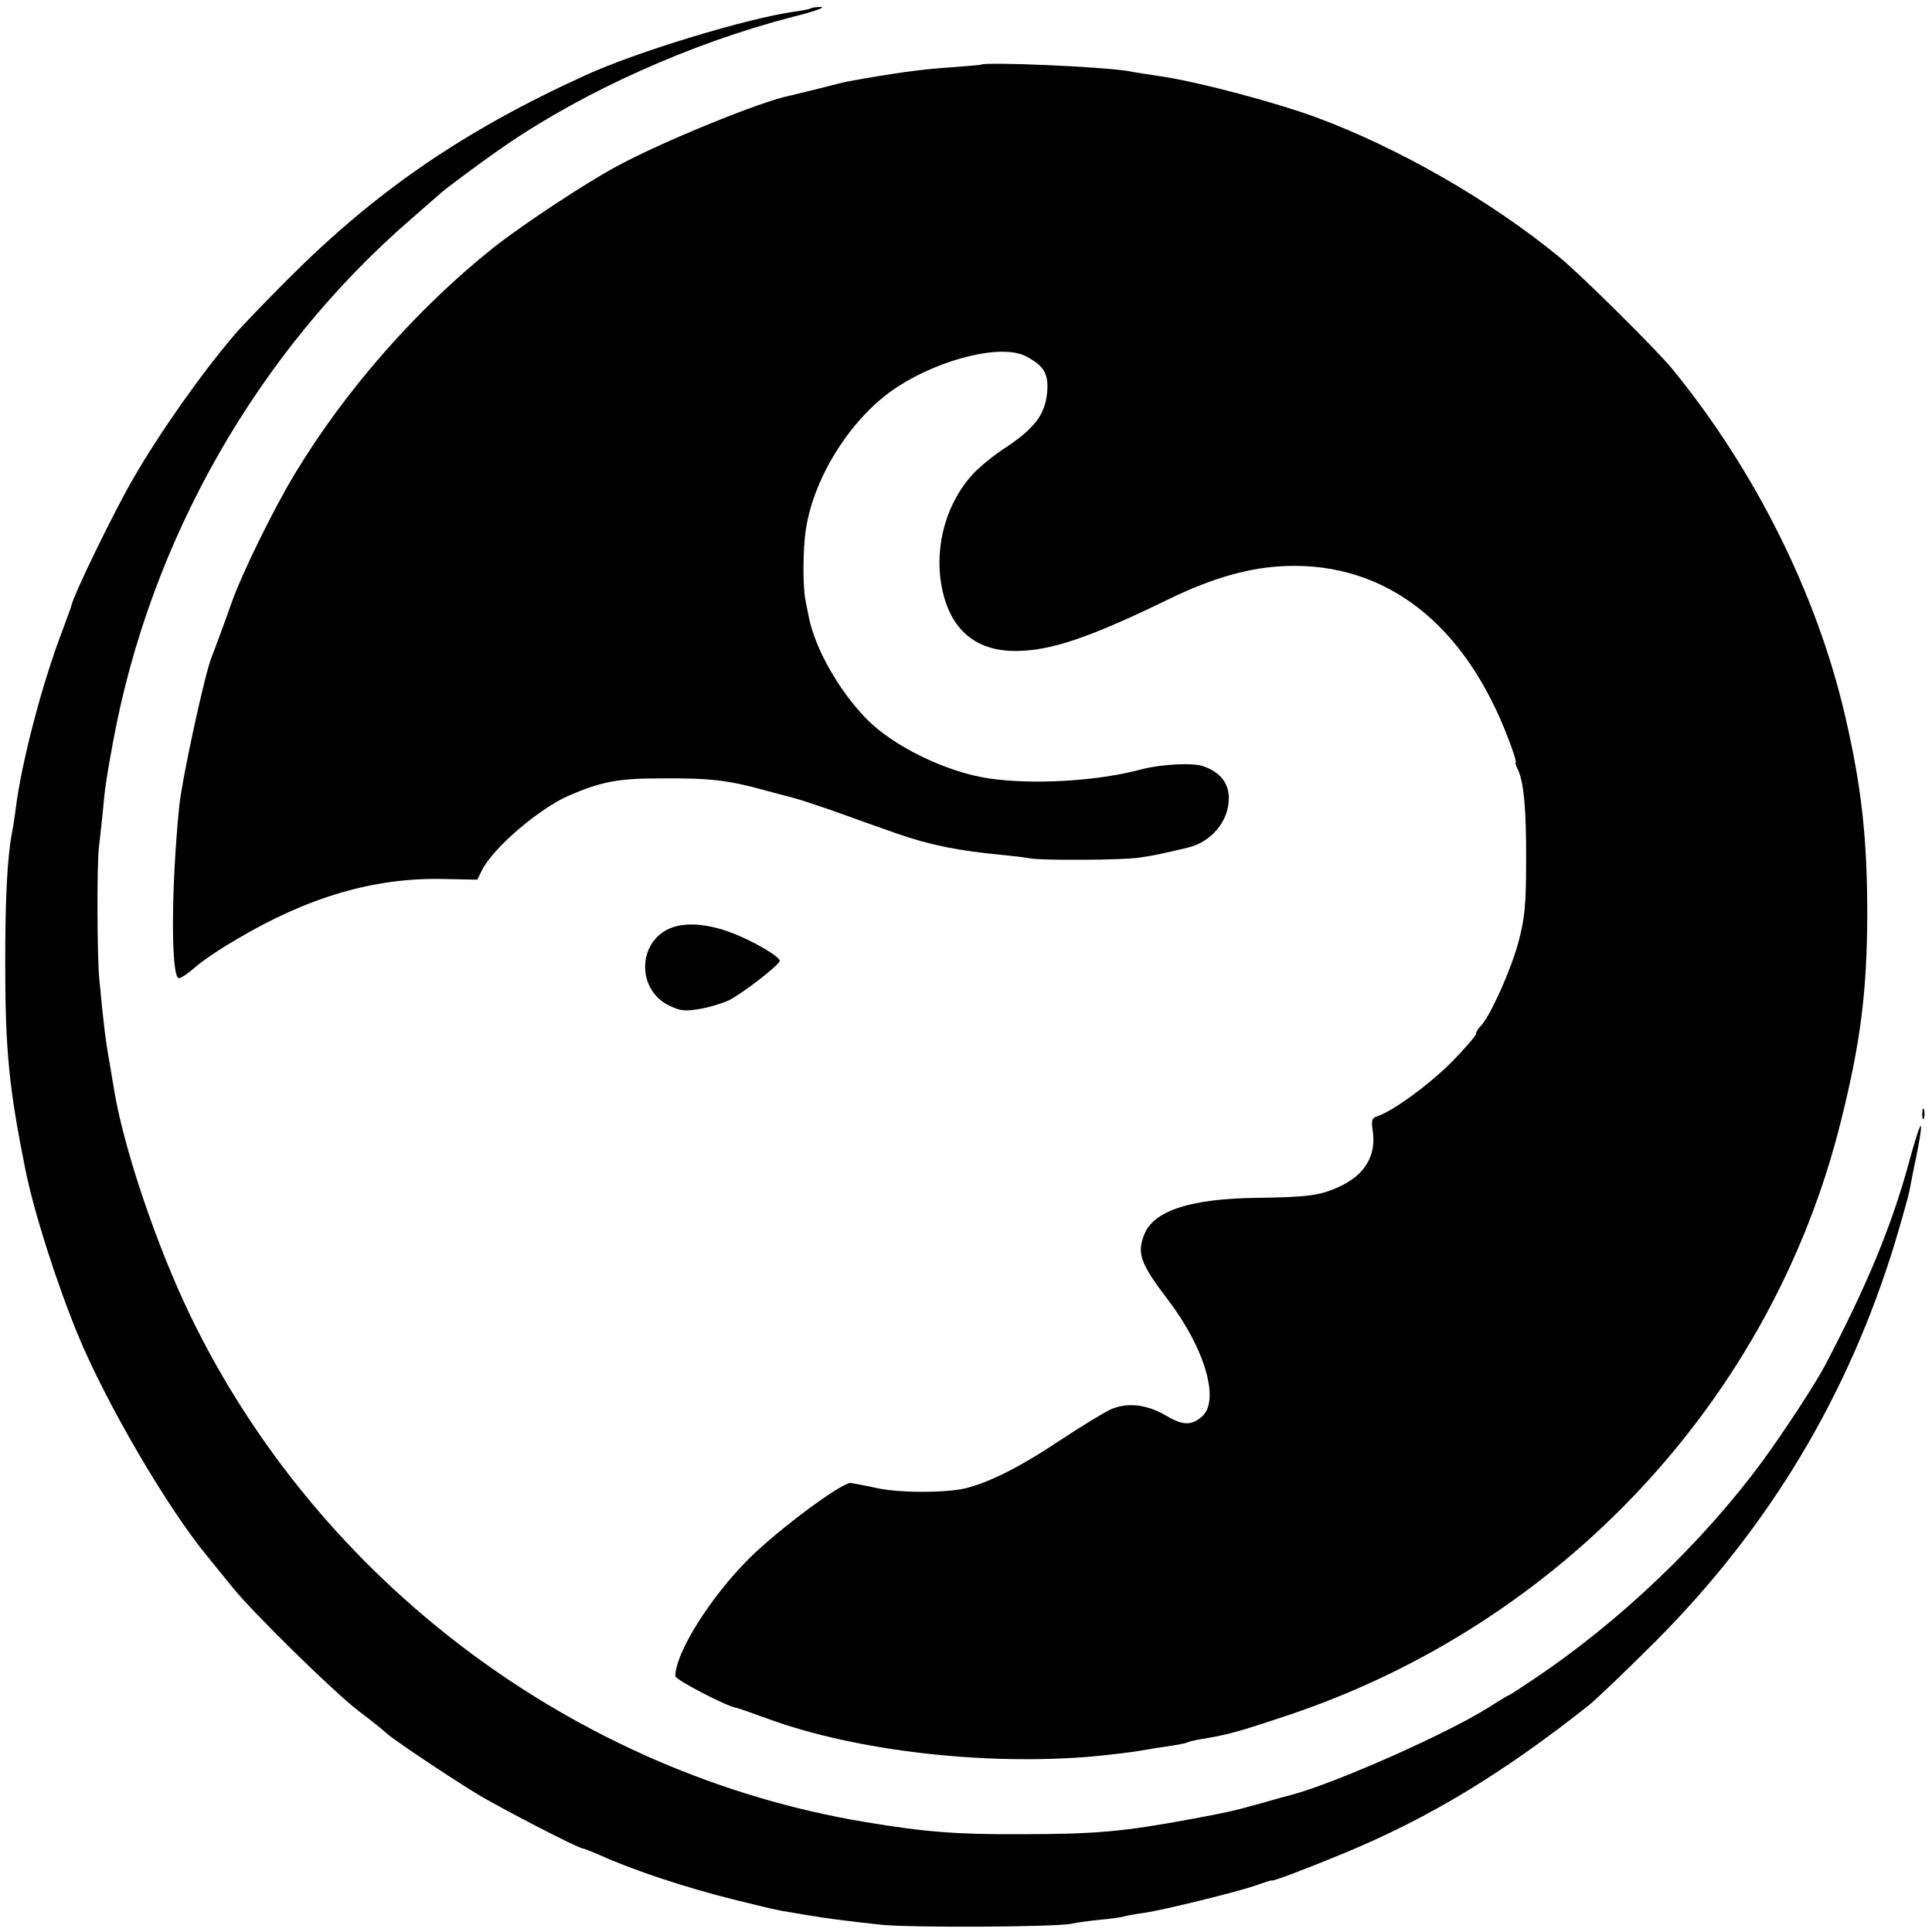
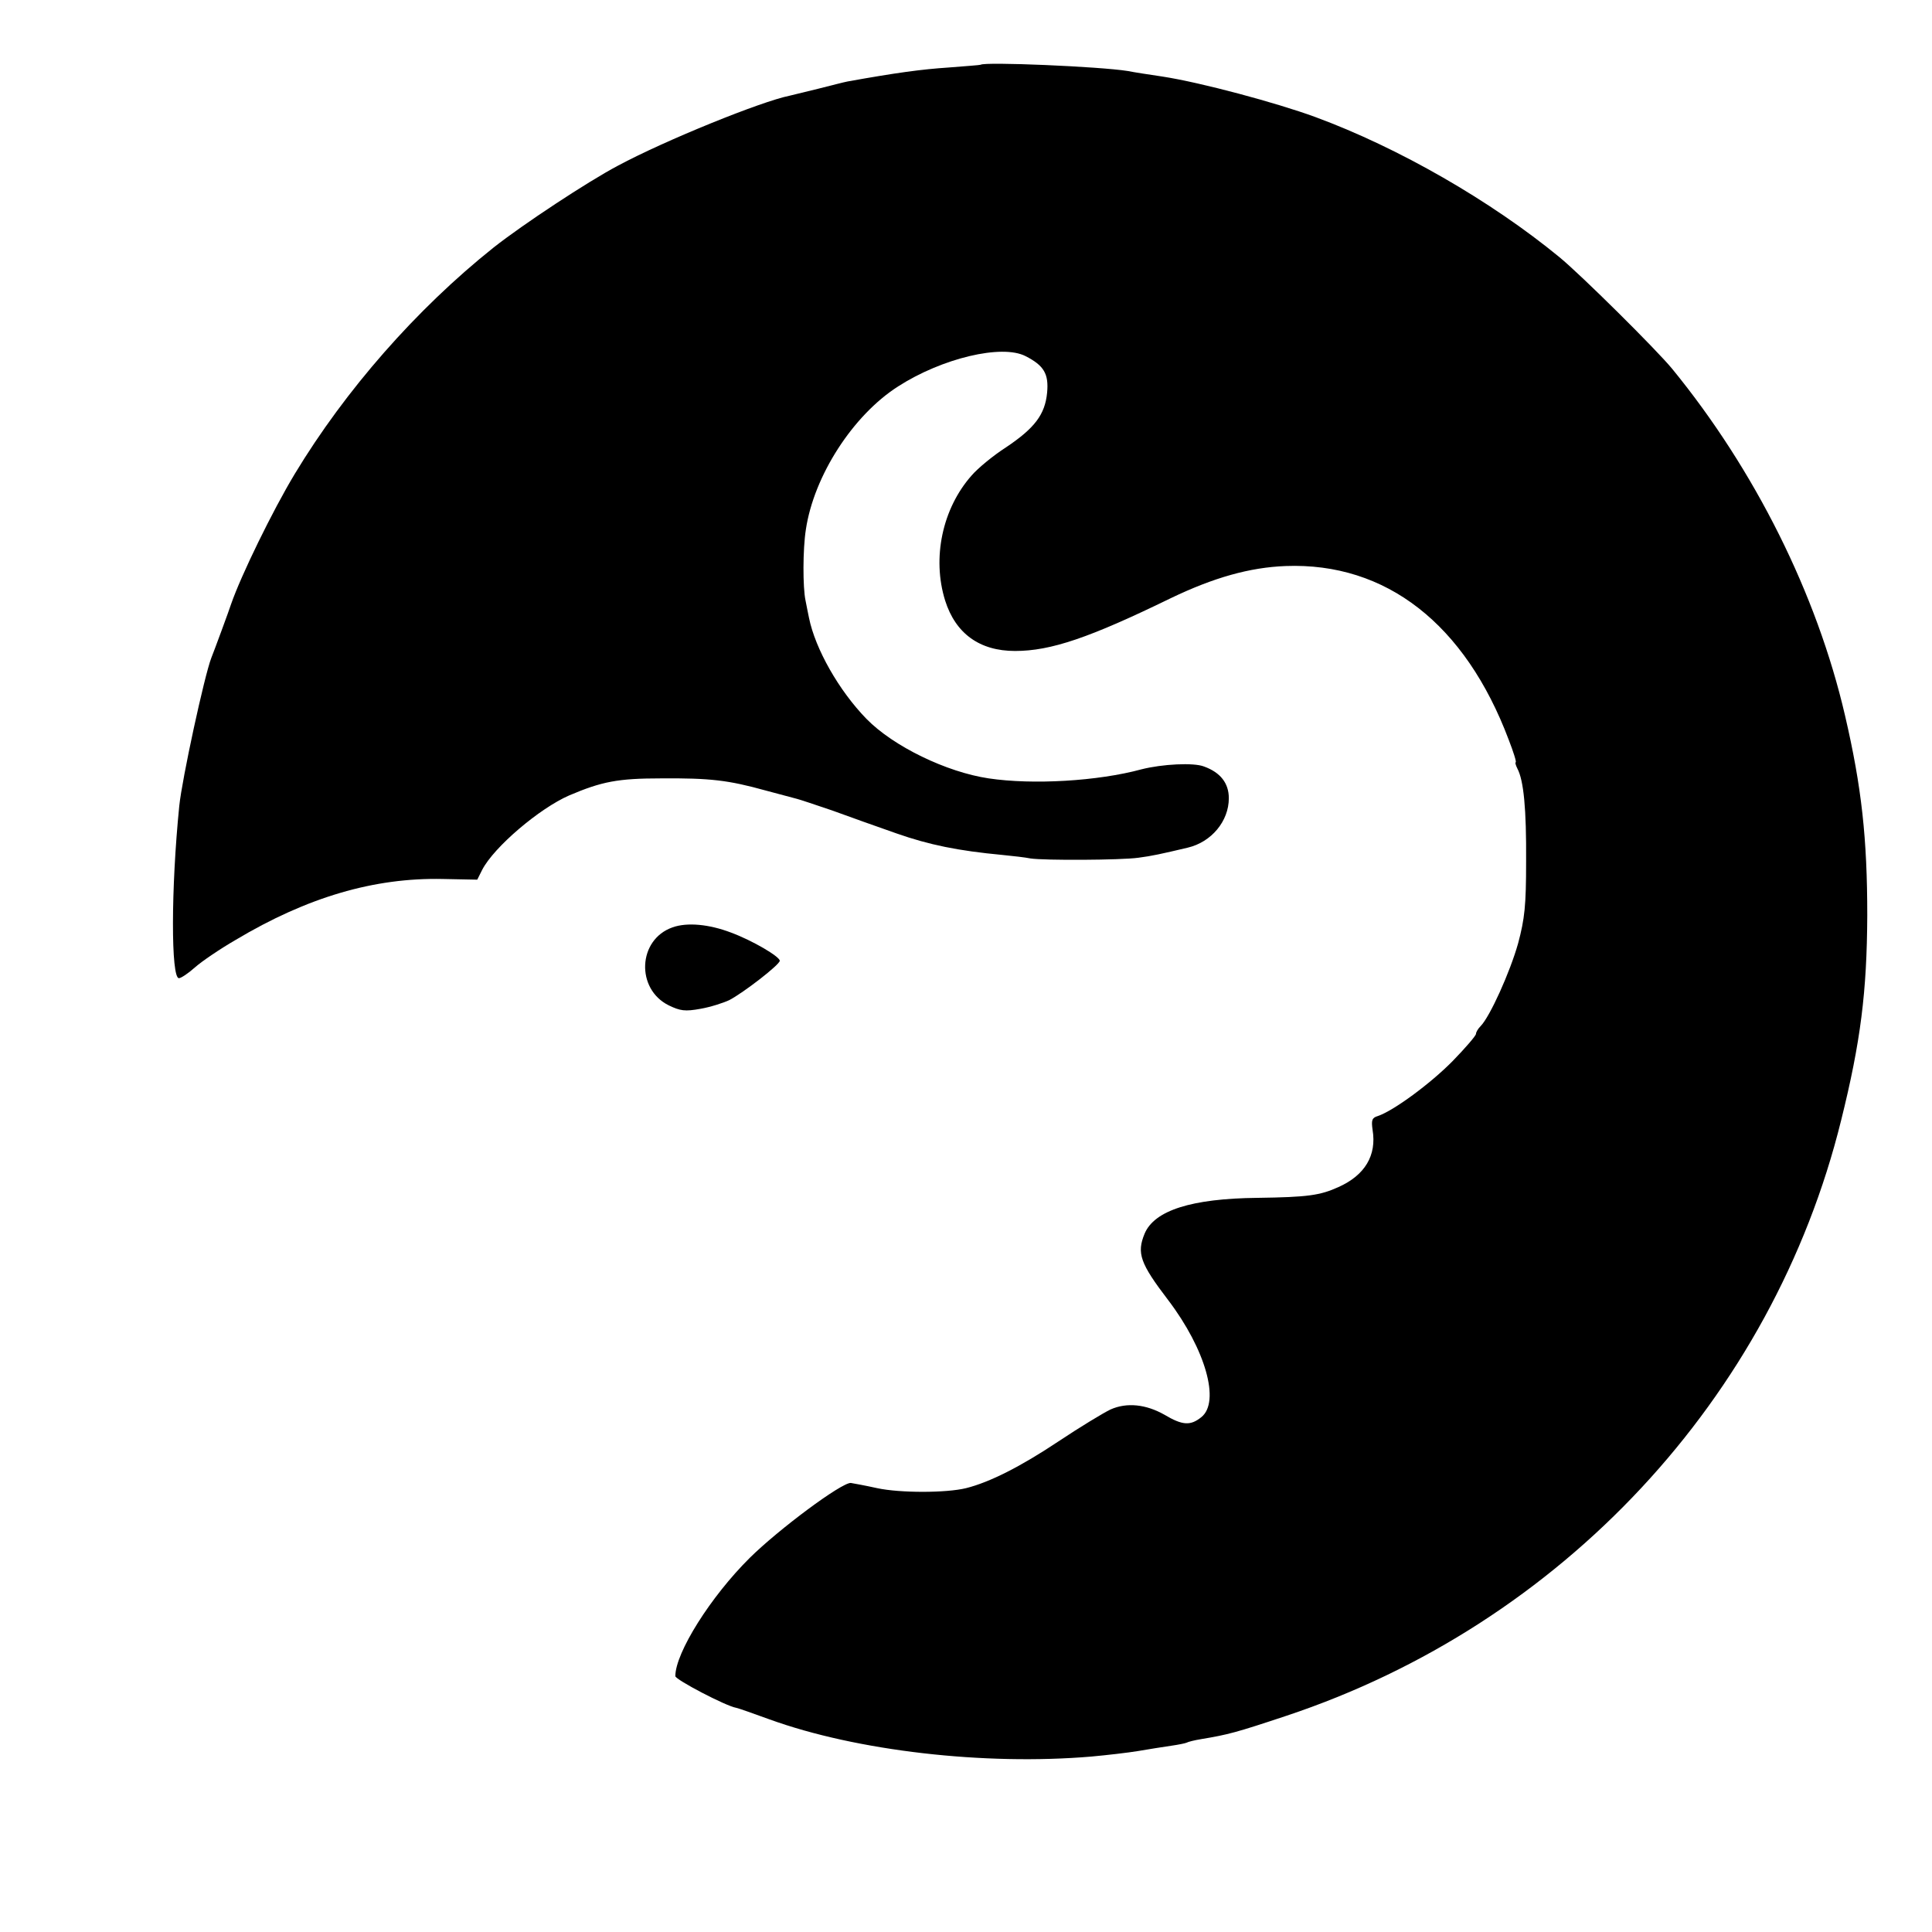
<svg xmlns="http://www.w3.org/2000/svg" version="1.0" width="555pt" height="555pt" viewBox="0 0 555 555" preserveAspectRatio="xMidYMid meet">
  <g transform="translate(0,555) scale(0.1,-0.1)" fill="#000000" stroke="none">
-     <path d="M2329 5526 c-2 -2 -22 -6 -44 -9 -138 -19 -460 -117 -605 -184 -349 -159 -600 -332 -850 -582 -69 -69 -139 -142 -155 -161 -98 -115 -215 -281 -293 -416 -56 -97 -170 -331 -177 -364 0 -3 -13 -36 -27 -75 -58 -152 -117 -378 -133 -510 -3 -22 -7 -51 -10 -64 -14 -72 -20 -189 -20 -376 0 -255 11 -362 59 -600 25 -121 88 -319 150 -470 82 -198 257 -497 371 -635 20 -25 53 -65 73 -90 56 -70 290 -300 362 -355 36 -27 71 -55 79 -63 18 -17 165 -116 256 -172 66 -41 297 -160 309 -160 4 0 25 -9 49 -19 97 -44 249 -94 382 -127 122 -30 119 -30 175 -39 25 -4 52 -9 61 -10 21 -4 95 -14 189 -24 80 -9 509 -7 549 3 13 3 49 8 80 11 31 3 63 7 71 10 8 2 34 7 57 10 55 8 267 60 321 79 23 8 43 15 45 14 4 -3 98 33 212 80 243 101 454 229 700 424 22 18 108 100 190 182 329 330 556 710 690 1151 19 64 37 128 40 143 3 15 7 38 10 52 16 73 26 132 23 136 -3 2 -19 -48 -36 -112 -49 -178 -119 -347 -238 -574 -28 -54 -120 -194 -182 -279 -173 -234 -411 -461 -658 -626 -37 -25 -68 -45 -70 -45 -2 0 -28 -16 -58 -35 -117 -74 -438 -217 -566 -251 -8 -2 -49 -13 -90 -25 -84 -23 -84 -23 -195 -44 -199 -37 -279 -44 -495 -44 -179 -1 -272 6 -445 35 -833 139 -1568 690 -1938 1454 -98 203 -195 490 -221 660 -3 19 -8 46 -10 60 -12 65 -18 112 -31 250 -6 66 -7 319 -1 375 3 22 7 67 11 100 6 70 11 102 30 205 107 580 415 1119 855 1500 41 36 77 67 80 70 10 11 126 97 190 141 230 158 536 295 825 370 61 15 98 28 84 29 -14 0 -28 -2 -30 -4z" />
    <path d="M2817 5364 c-1 -1 -43 -4 -93 -8 -76 -5 -150 -15 -289 -40 -11 -2 -49 -12 -85 -21 -36 -9 -73 -18 -82 -20 -80 -16 -355 -127 -493 -201 -87 -46 -272 -168 -357 -235 -222 -177 -426 -410 -571 -650 -64 -106 -155 -293 -183 -374 -5 -16 -50 -138 -57 -155 -20 -52 -84 -347 -92 -425 -24 -238 -24 -495 -1 -495 6 0 27 14 46 31 19 17 72 53 117 79 206 123 398 179 594 175 l100 -2 14 28 c34 66 165 177 250 214 94 40 140 49 265 49 140 1 192 -5 300 -35 41 -11 82 -22 90 -24 8 -2 53 -17 100 -33 47 -17 130 -47 185 -66 94 -33 177 -50 305 -62 30 -3 66 -7 80 -10 39 -6 260 -5 310 2 39 5 66 11 142 29 68 16 118 76 118 142 0 43 -24 74 -71 91 -30 12 -121 7 -180 -8 -125 -34 -312 -45 -439 -26 -121 18 -274 92 -351 171 -79 81 -147 201 -165 290 -2 11 -7 33 -10 50 -8 37 -8 147 1 204 23 154 135 328 265 411 126 81 298 122 366 87 53 -27 67 -51 62 -105 -6 -63 -36 -102 -118 -157 -36 -23 -81 -60 -99 -81 -84 -95 -114 -237 -76 -359 30 -95 99 -145 201 -145 103 0 214 38 448 152 123 59 226 88 329 92 289 11 516 -167 641 -499 14 -36 23 -65 20 -65 -2 0 0 -8 5 -18 18 -34 26 -115 25 -267 0 -126 -4 -164 -23 -235 -23 -82 -81 -211 -108 -238 -7 -7 -13 -17 -13 -22 0 -5 -30 -40 -67 -78 -64 -65 -170 -143 -215 -158 -17 -5 -19 -12 -15 -40 12 -73 -22 -130 -98 -164 -53 -24 -88 -29 -233 -31 -189 -2 -296 -36 -324 -103 -23 -56 -13 -85 68 -191 107 -141 150 -292 95 -336 -31 -25 -54 -24 -106 7 -53 30 -108 36 -155 15 -19 -9 -87 -50 -150 -92 -108 -72 -197 -117 -265 -134 -57 -14 -190 -14 -255 0 -36 8 -70 14 -76 15 -27 1 -207 -133 -290 -215 -113 -112 -214 -273 -214 -340 0 -10 145 -86 175 -91 6 -1 48 -16 95 -33 251 -91 618 -133 925 -107 44 4 105 11 135 16 30 5 72 12 94 15 21 3 41 7 45 9 3 2 22 7 41 10 78 13 101 19 245 67 791 263 1397 912 1594 1711 56 225 74 369 75 588 0 221 -16 369 -64 575 -81 349 -259 705 -496 995 -45 55 -263 271 -324 321 -197 162 -463 315 -702 403 -112 41 -328 99 -438 116 -41 6 -86 13 -100 16 -81 13 -412 27 -423 18z" />
    <path d="M1932 2886 c-100 -35 -106 -177 -11 -224 33 -16 47 -18 91 -10 29 5 66 17 83 25 42 22 145 102 145 113 0 12 -78 58 -140 81 -63 24 -126 30 -168 15z" />
-     <path d="M5522 2350 c0 -14 2 -19 5 -12 2 6 2 18 0 25 -3 6 -5 1 -5 -13z" />
  </g>
</svg>